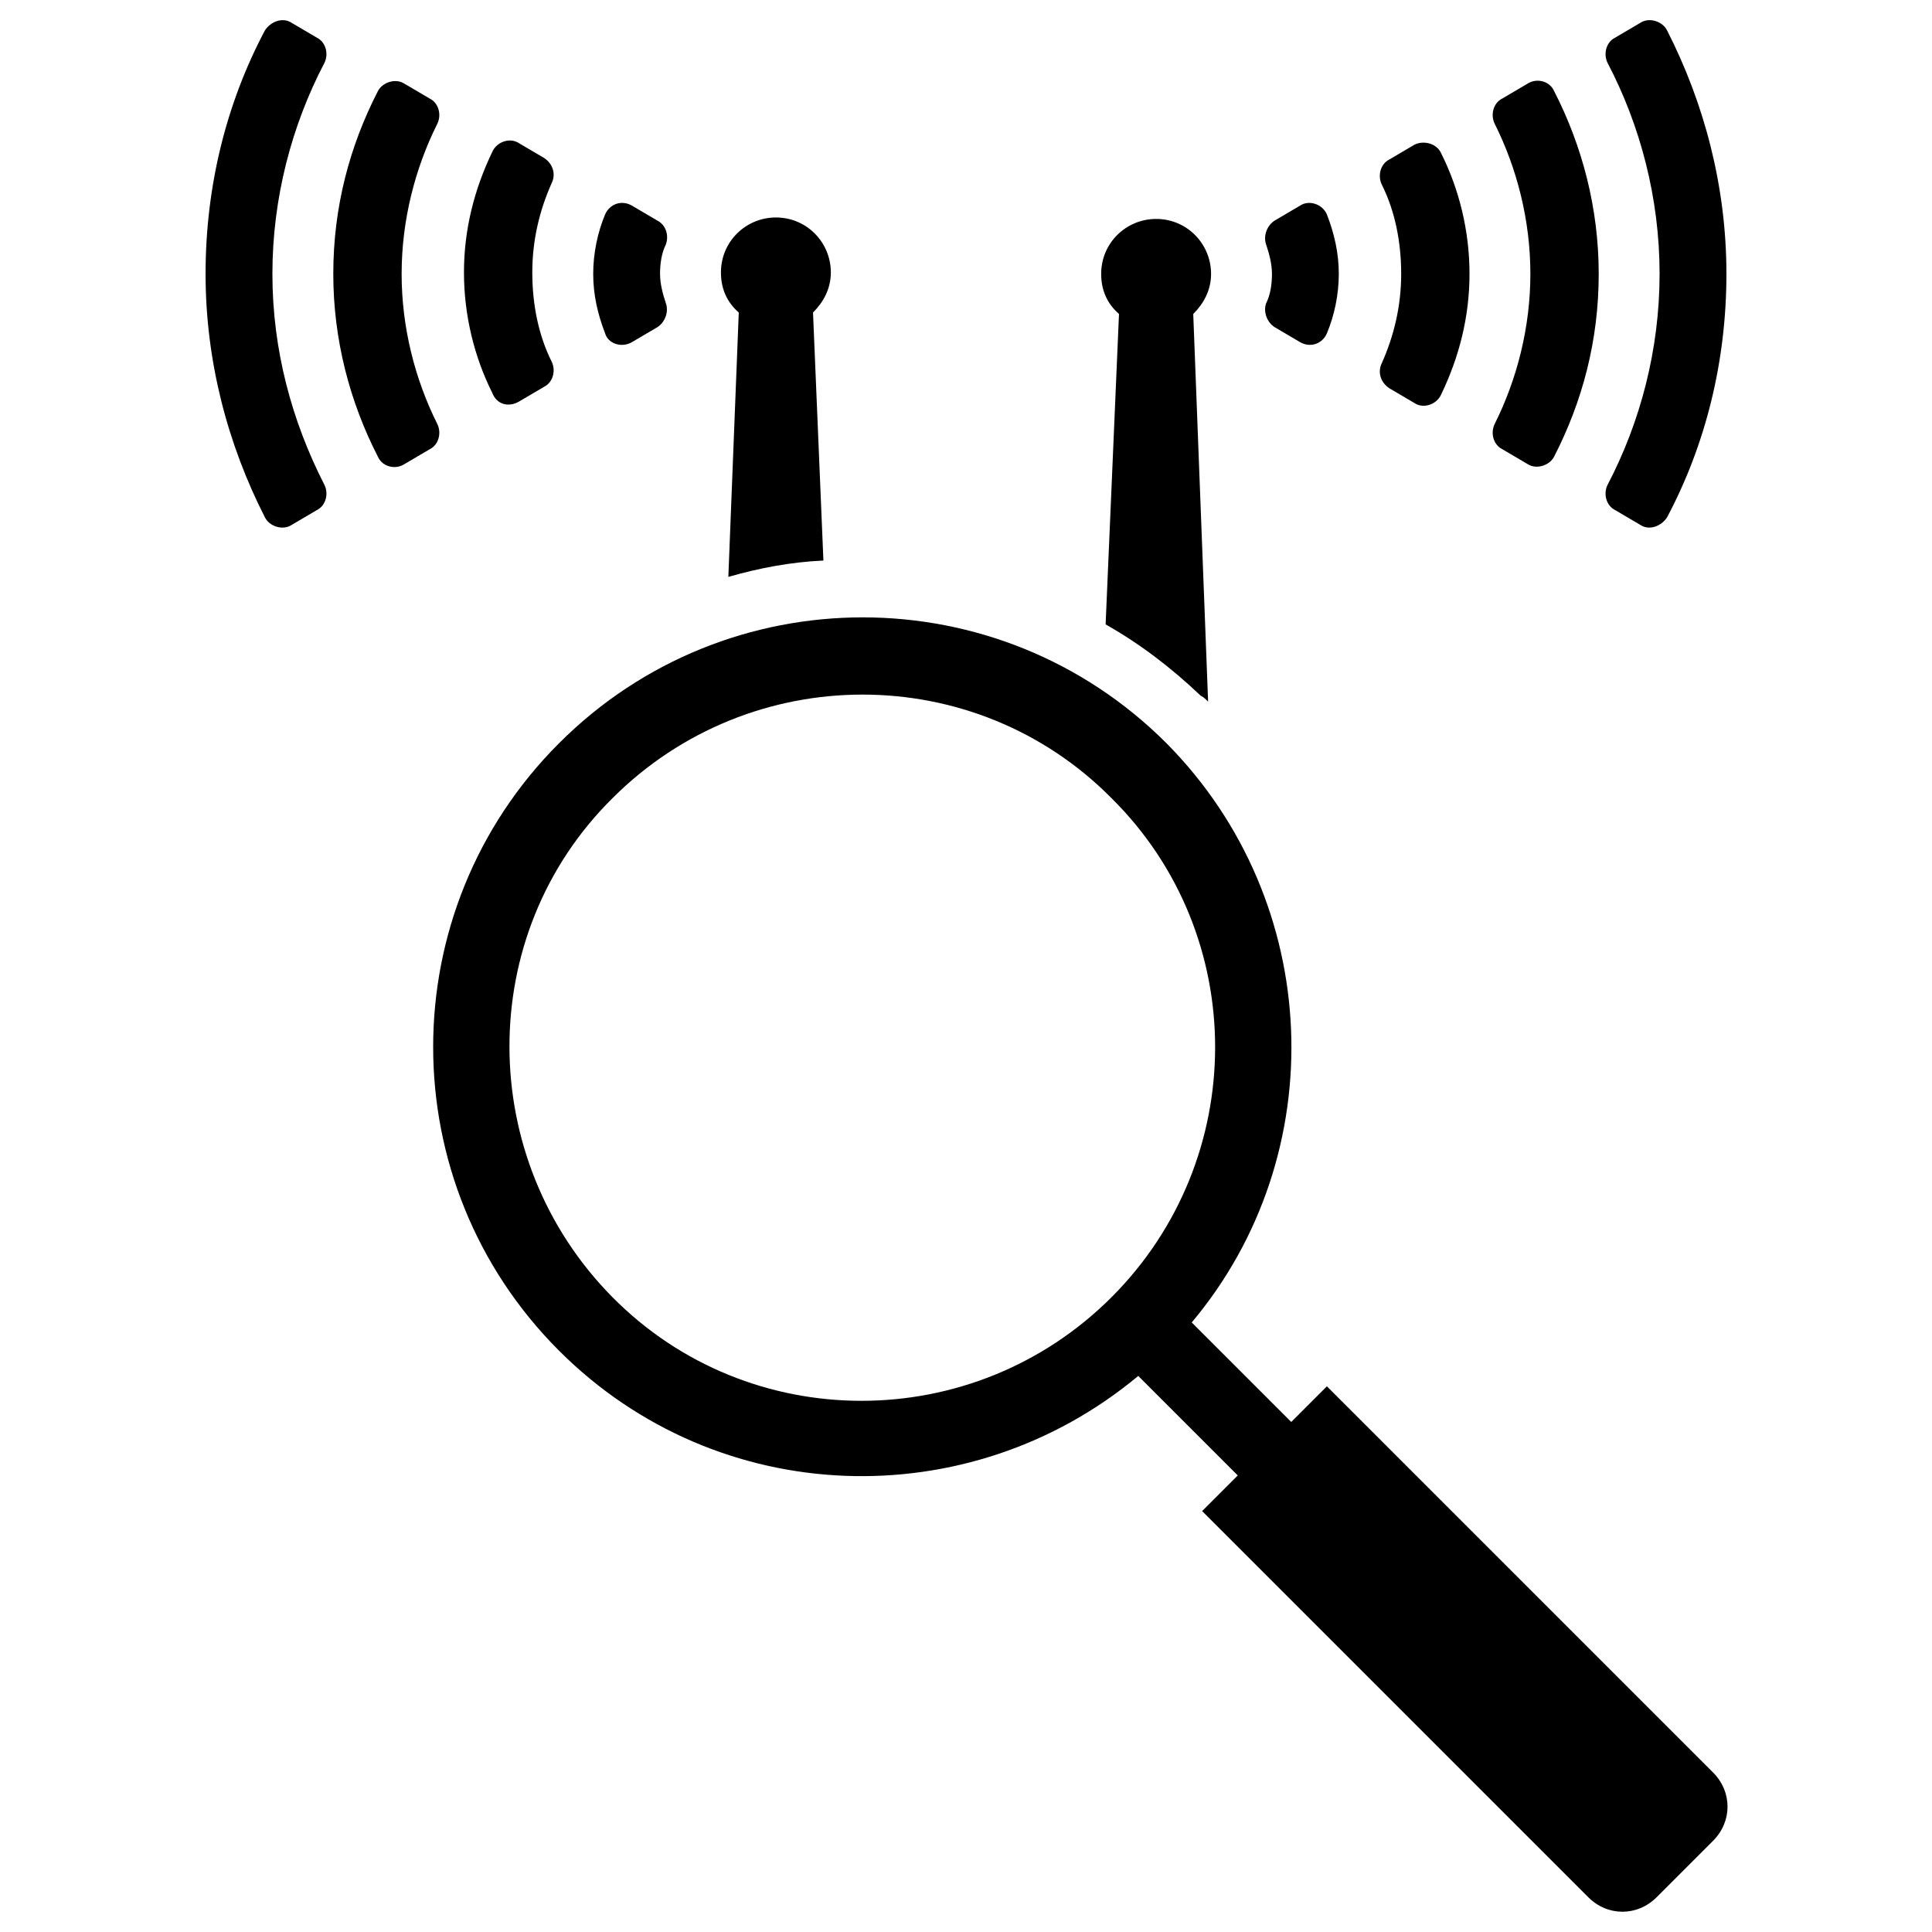
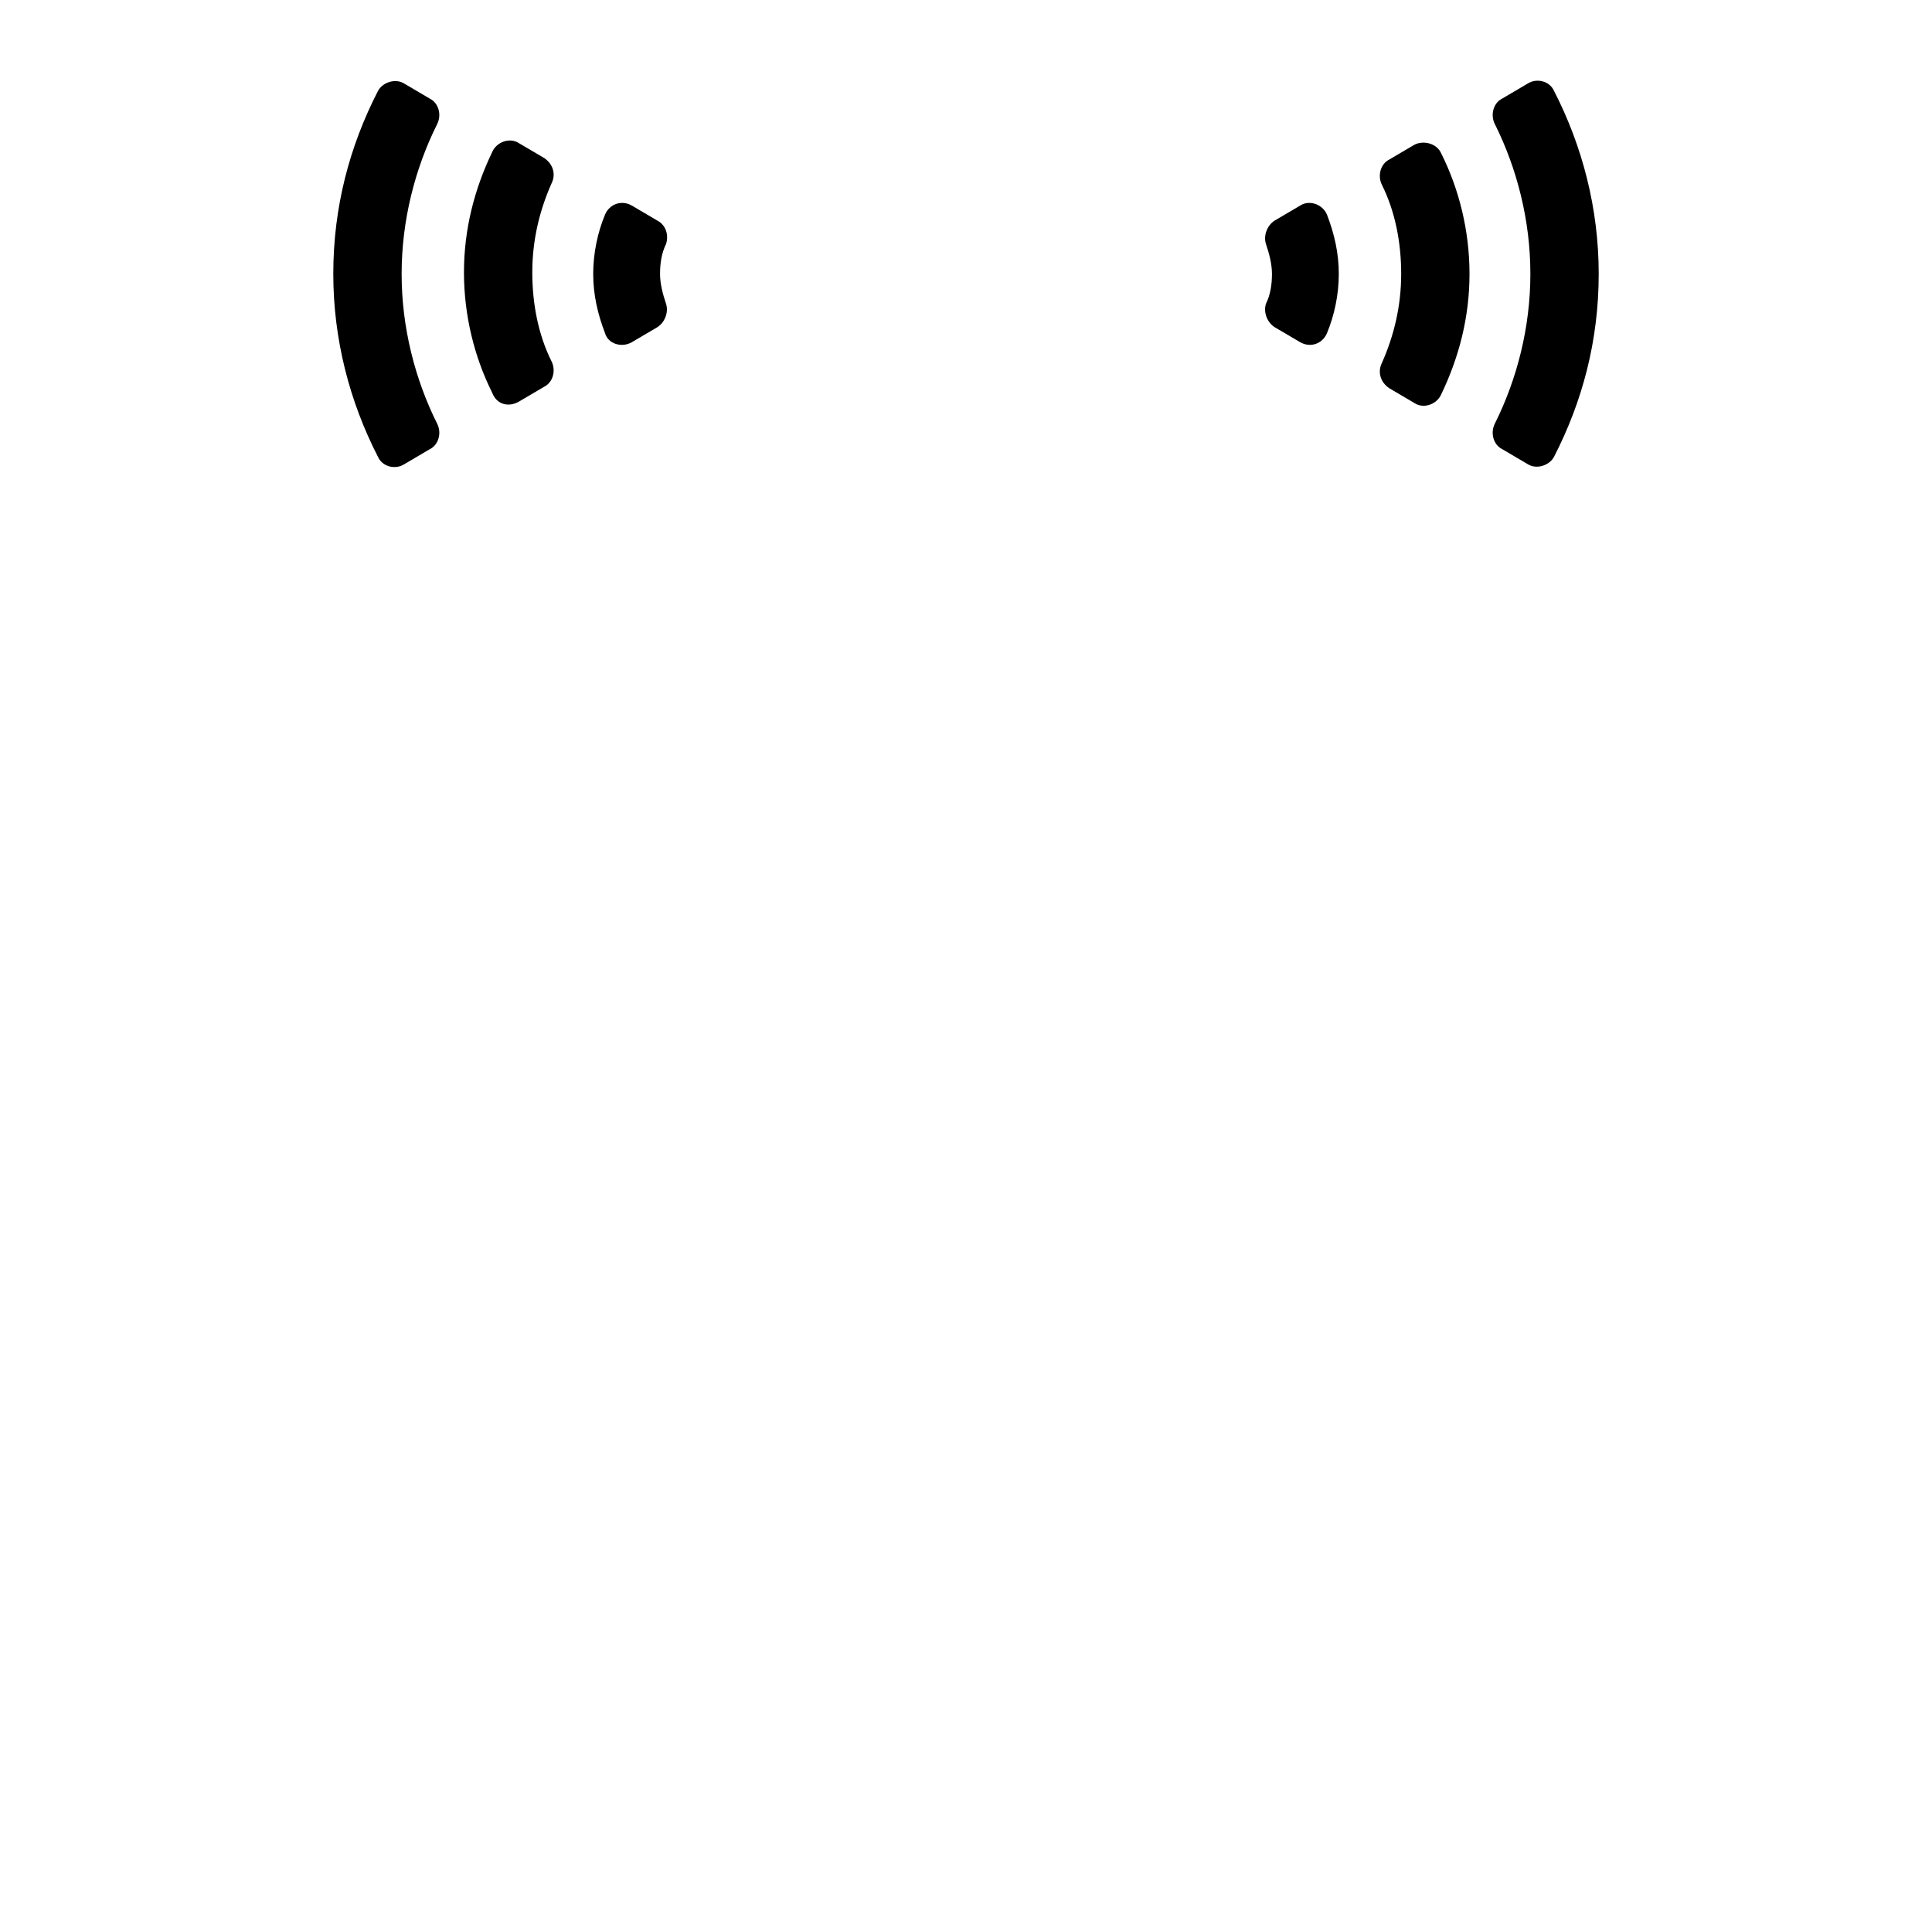
<svg xmlns="http://www.w3.org/2000/svg" fill="#000000" width="800px" height="800px" version="1.1" viewBox="144 144 512 512">
  <g>
-     <path d="m495.64 511.39-9.445 9.445-26.375-26.371c37.391-44.477 35.031-111.39-6.691-153.5-44.477-44.477-116.51-44.477-160.98 0-44.477 44.477-44.477 116.51 0 160.98 42.117 42.117 108.63 44.082 153.5 6.691l26.371 26.371-9.445 9.445 102.34 102.34c5.117 5.117 12.988 5.117 18.105 0l14.957-14.957c5.117-5.117 5.117-12.988 0-18.105zm-57.074-23.613c-36.605 36.605-96.039 36.605-132.25 0-36.211-36.605-36.605-96.039 0-132.25 36.605-36.605 96.039-36.605 132.25 0 36.605 36.211 36.605 95.645 0 132.25z" />
-     <path d="m572 279.16 6.691 3.938c2.363 1.574 5.512 0.395 7.086-1.969 10.234-19.285 15.742-41.328 15.742-64.551 0-23.223-5.902-45.266-15.742-64.551-1.18-2.363-4.723-3.543-7.086-1.969l-6.691 3.938c-2.363 1.18-3.148 4.328-1.969 6.691 8.66 16.531 13.777 35.816 13.777 55.891s-5.117 39.359-13.777 55.891c-1.184 2.359-0.395 5.508 1.969 6.691z" />
    <path d="m542.09 263.02 6.691 3.938c2.363 1.574 5.902 0.395 7.086-1.969 7.477-14.562 11.809-30.699 11.809-48.414 0-17.32-4.328-33.852-11.809-48.414-1.18-2.754-4.723-3.543-7.086-1.969l-6.691 3.938c-2.363 1.18-3.148 4.328-1.969 6.691 5.902 11.809 9.445 25.586 9.445 39.754s-3.543 27.945-9.445 39.754c-1.18 2.363-0.395 5.512 1.969 6.691z" />
    <path d="m512.18 246.89 6.691 3.938c2.363 1.574 5.902 0.395 7.086-2.363 4.723-9.84 7.477-20.469 7.477-31.883s-2.754-22.434-7.477-31.883c-1.18-2.754-4.723-3.543-7.086-2.363l-6.691 3.938c-2.363 1.18-3.148 4.328-1.969 6.691 3.543 7.086 5.117 15.352 5.117 23.617 0 8.66-1.969 16.531-5.117 23.617-1.18 2.363-0.395 5.117 1.969 6.691z" />
    <path d="m481.87 230.75 6.691 3.938c2.754 1.574 5.902 0.395 7.086-2.363 1.969-4.723 3.148-10.234 3.148-15.742 0-5.512-1.18-10.629-3.148-15.742-1.18-2.754-4.723-3.938-7.086-2.363l-6.691 3.938c-1.969 1.18-3.148 3.938-2.363 6.297 0.789 2.363 1.574 5.117 1.574 7.871 0 2.754-0.395 5.512-1.574 7.871-0.785 2.359 0.395 5.117 2.363 6.297z" />
-     <path d="m216.19 216.58c0-20.074 5.117-39.359 13.777-55.891 1.18-2.363 0.395-5.512-1.969-6.691l-6.691-3.938c-2.363-1.574-5.512-0.395-7.086 1.969-10.234 19.285-15.742 41.328-15.742 64.551 0 23.223 5.902 45.266 15.742 64.551 1.18 2.363 4.723 3.543 7.086 1.969l6.691-3.938c2.363-1.18 3.148-4.328 1.969-6.691-8.66-16.926-13.777-35.82-13.777-55.891z" />
    <path d="m259.88 256.34c-5.902-11.809-9.445-25.586-9.445-39.754s3.543-27.945 9.445-39.754c1.18-2.363 0.395-5.512-1.969-6.691l-6.691-3.938c-2.363-1.574-5.902-0.395-7.086 1.969-7.477 14.562-11.809 30.699-11.809 48.414 0 17.32 4.328 33.852 11.809 48.414 1.18 2.754 4.723 3.543 7.086 1.969l6.691-3.938c2.363-1.184 3.152-4.332 1.969-6.691z" />
    <path d="m281.52 250.43 6.691-3.938c2.363-1.18 3.148-4.328 1.969-6.691-3.543-7.086-5.117-15.352-5.117-23.617 0-8.66 1.969-16.531 5.117-23.617 1.18-2.363 0.395-5.117-1.969-6.691l-6.691-3.938c-2.363-1.574-5.902-0.395-7.086 2.363-4.723 9.84-7.477 20.469-7.477 31.883 0 11.414 2.754 22.434 7.477 31.883 1.184 3.152 4.332 3.938 7.086 2.363z" />
    <path d="m311.44 234.69 6.691-3.938c1.969-1.18 3.148-3.938 2.363-6.297-0.789-2.363-1.574-5.117-1.574-7.871 0-2.754 0.395-5.512 1.574-7.871 0.789-2.363 0-5.117-2.363-6.297l-6.691-3.938c-2.754-1.574-5.902-0.395-7.086 2.363-1.969 4.723-3.148 10.234-3.148 15.742 0 5.512 1.18 10.629 3.148 15.742 0.789 2.754 4.332 3.938 7.086 2.363z" />
-     <path d="m337.02 296.88c8.266-2.363 16.531-3.938 25.191-4.328l-2.754-65.73c2.754-2.754 4.723-6.297 4.723-10.629 0-7.871-6.297-14.562-14.562-14.562-7.871 0-14.562 6.297-14.562 14.562 0 4.328 1.574 7.871 4.723 10.629z" />
-     <path d="m437 309.47c9.055 5.117 17.32 11.414 25.191 18.895 0.789 0.395 1.18 0.789 1.969 1.574l-3.938-102.73c2.754-2.754 4.723-6.297 4.723-10.629 0-7.871-6.297-14.562-14.562-14.562-7.871 0-14.562 6.297-14.562 14.562 0 4.328 1.574 7.871 4.723 10.629z" />
  </g>
</svg>